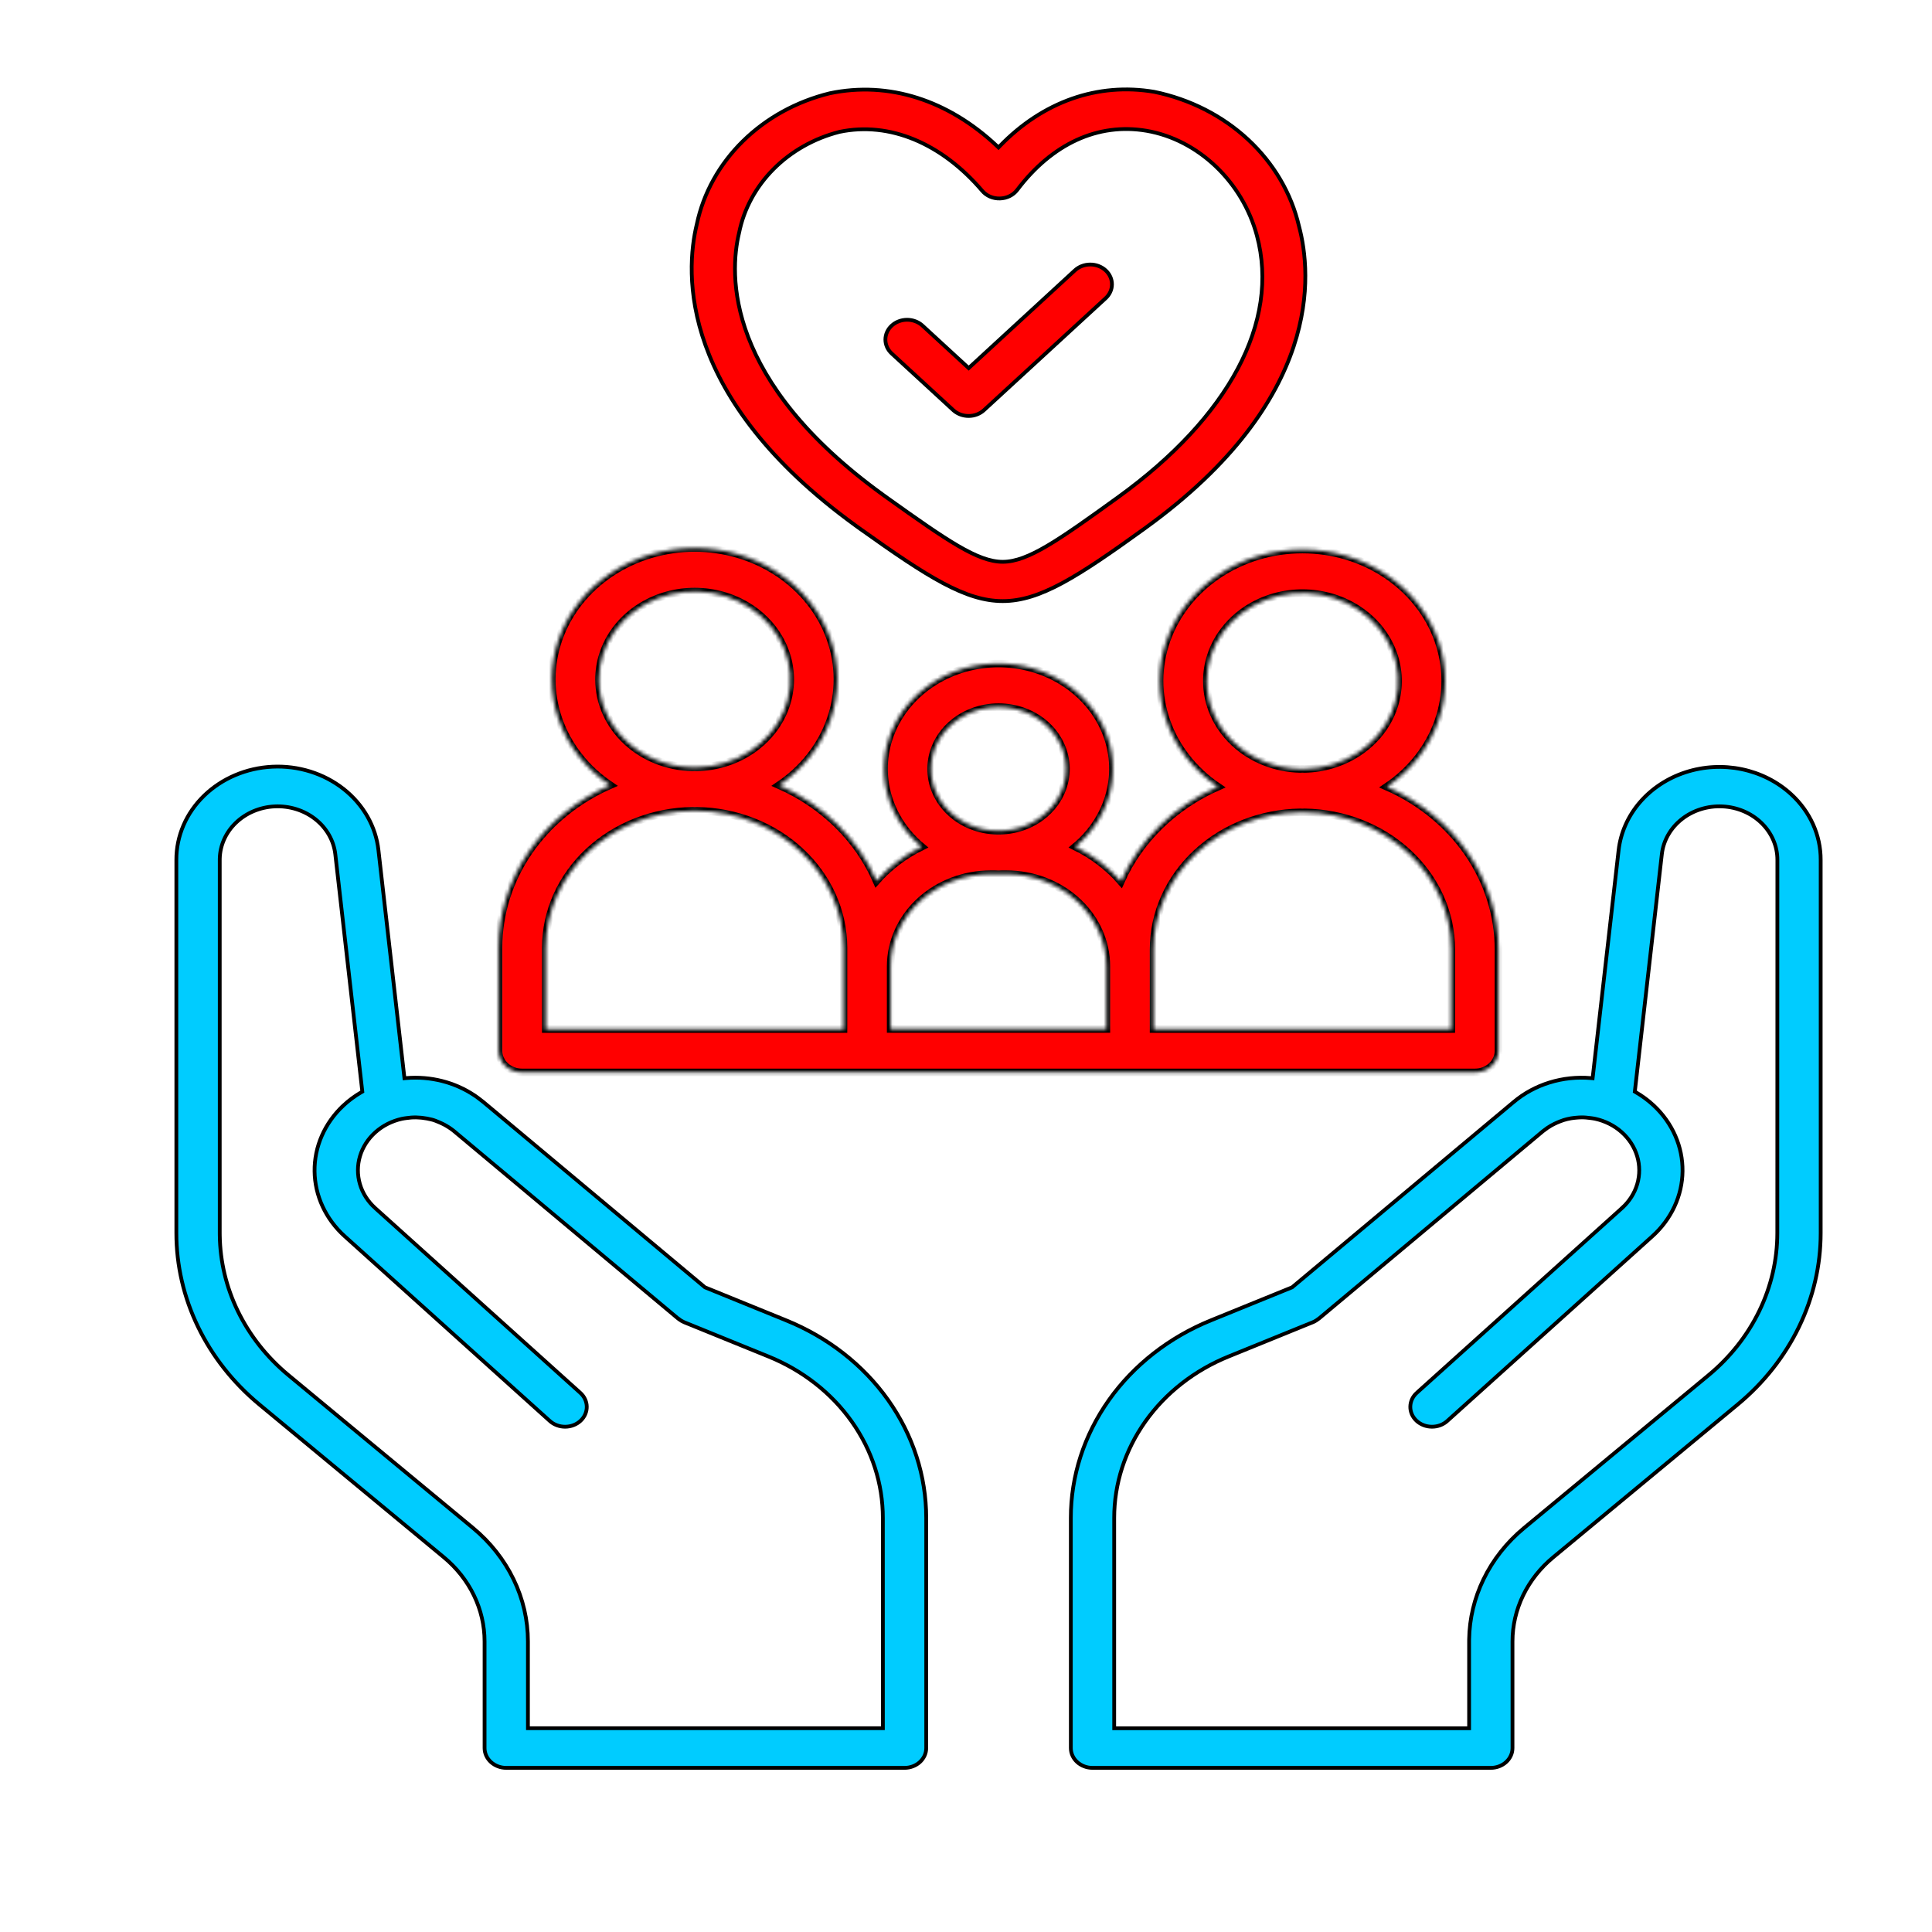
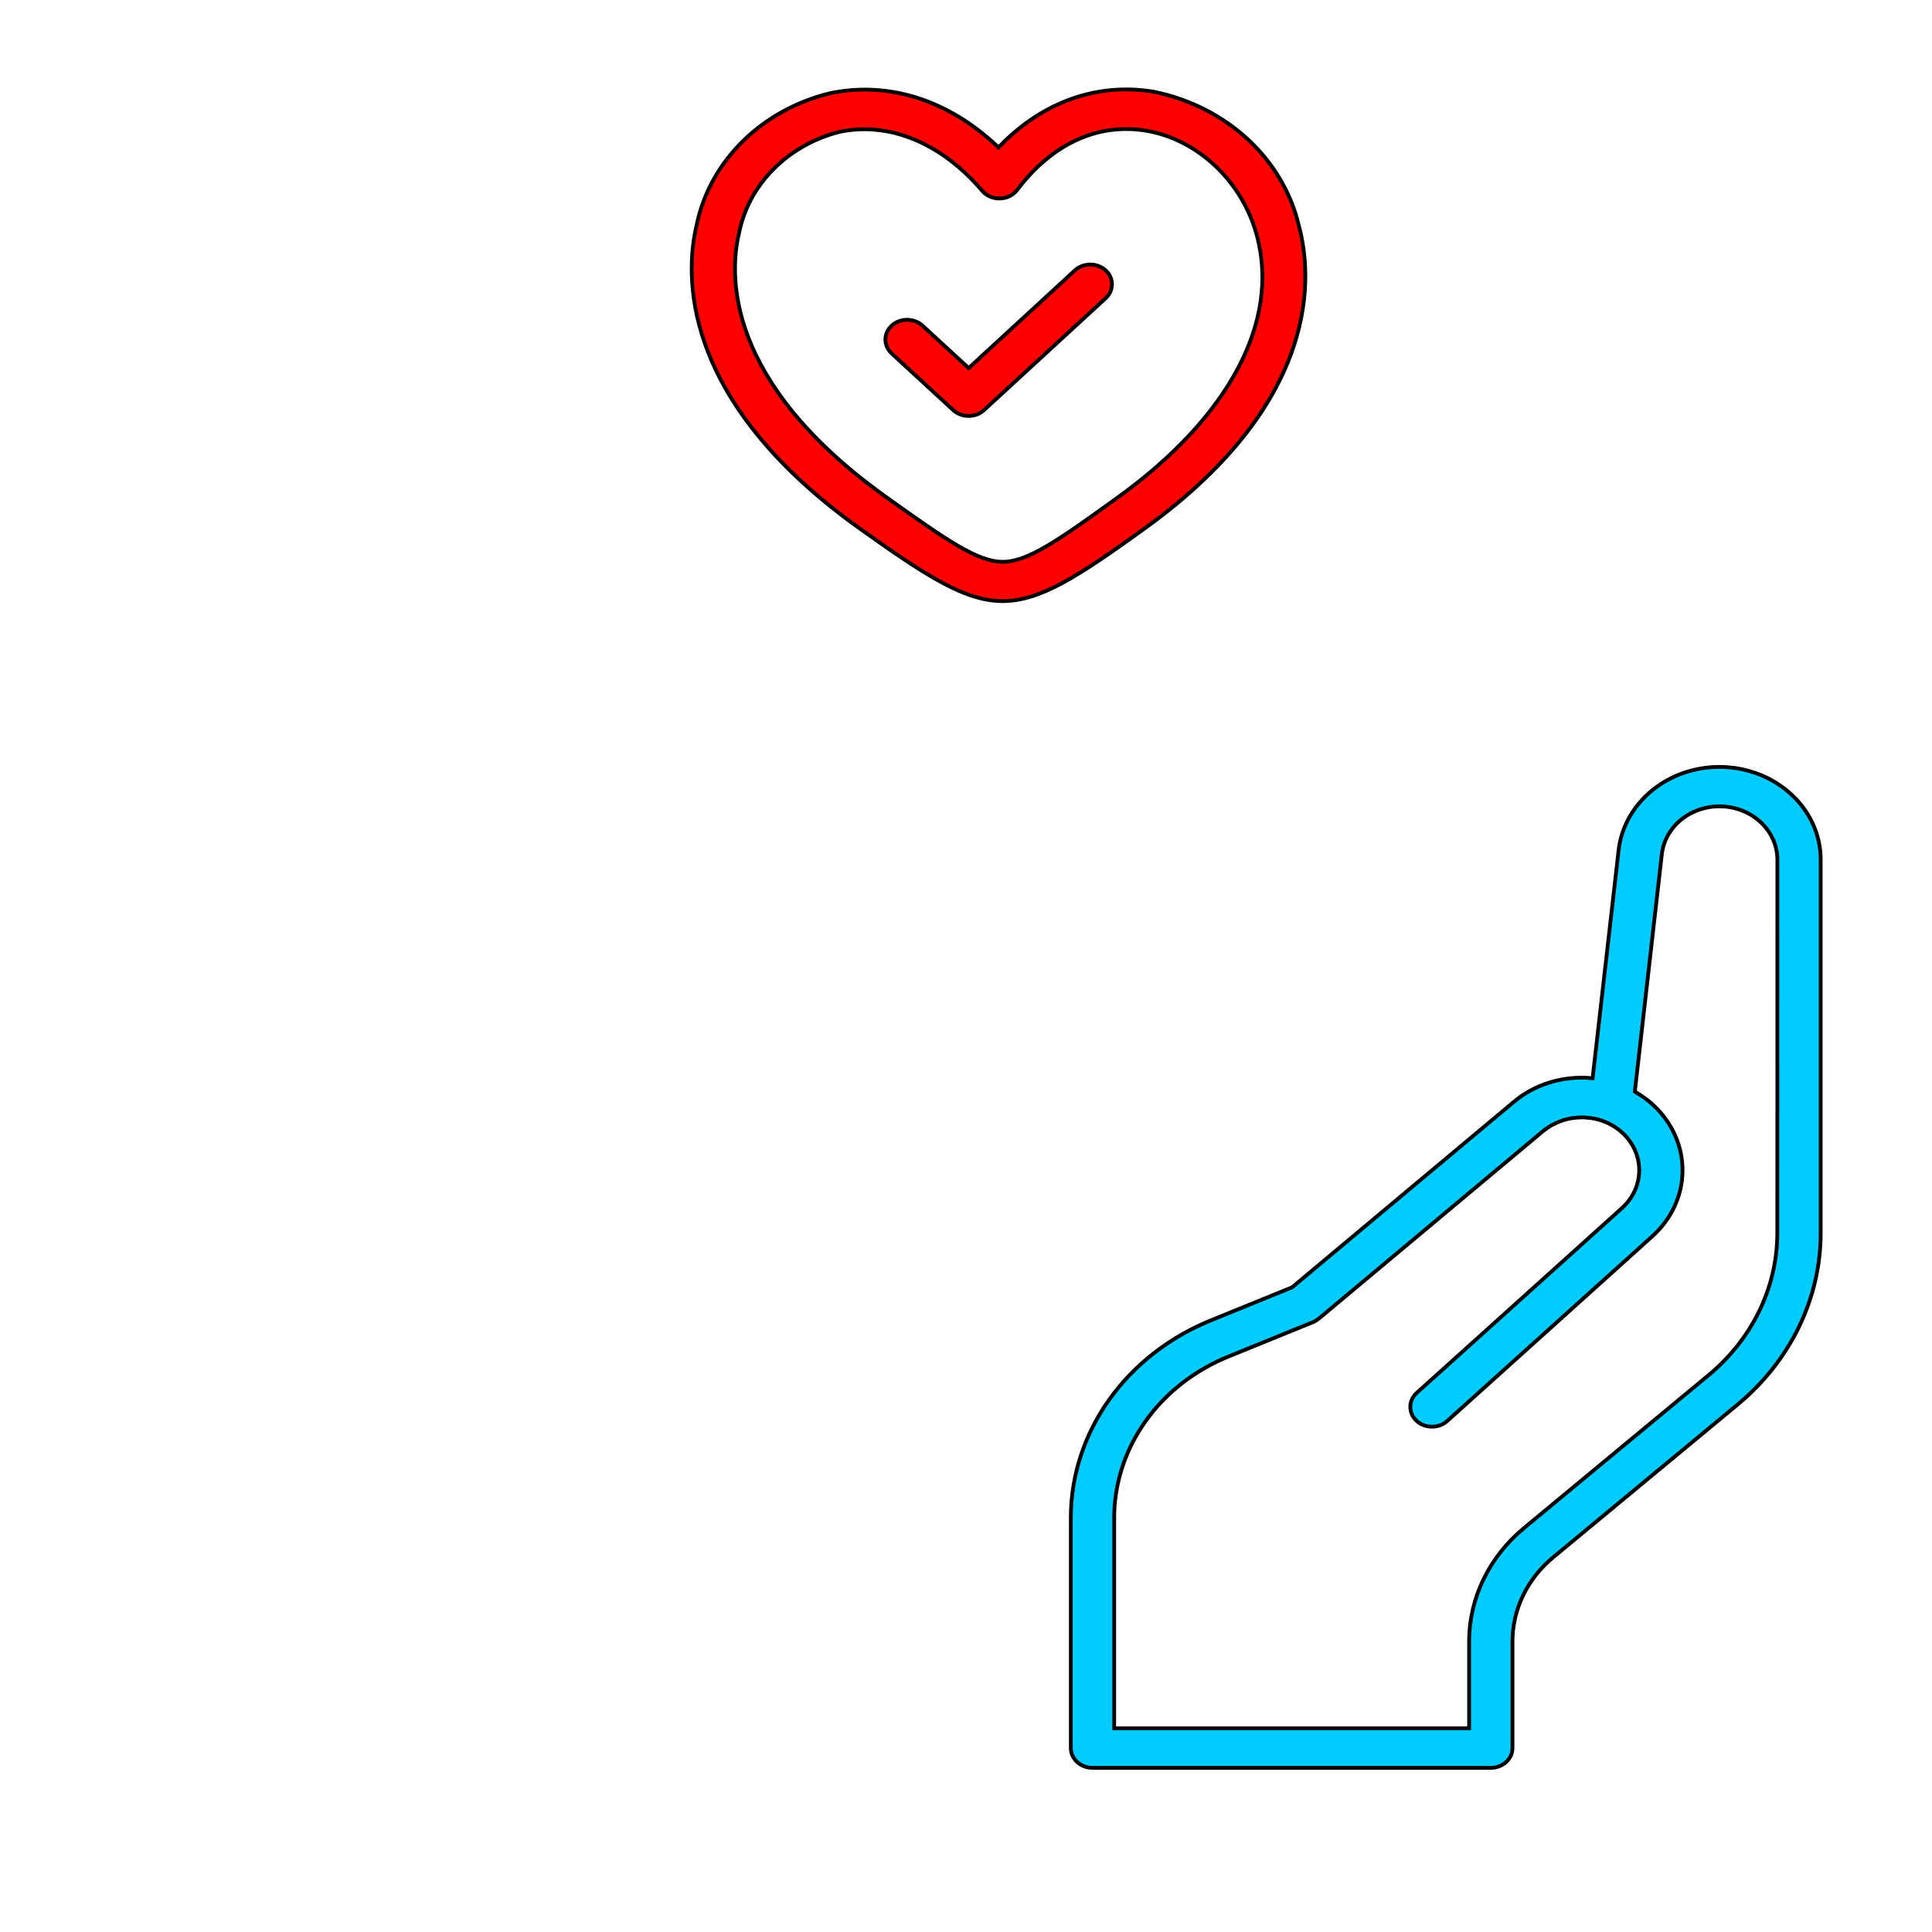
<svg xmlns="http://www.w3.org/2000/svg" width="512" height="512" viewBox="0 0 512 512" fill="none">
  <mask id="path-1-inside-1_3_148" fill="white">
-     <path d="M138.381 284.196H390.859C392.516 284.196 394.104 283.591 395.276 282.513C396.447 281.436 397.105 279.975 397.105 278.451V251.535C397.09 242.526 394.306 233.705 389.075 226.089C383.844 218.473 376.378 212.372 367.538 208.49C373.967 204.15 378.739 198.053 381.175 191.07C383.611 184.086 383.586 176.574 381.103 169.604C378.62 162.635 373.806 156.565 367.349 152.262C360.892 147.958 353.121 145.641 345.147 145.641C337.172 145.641 329.401 147.958 322.944 152.262C316.487 156.565 311.673 162.635 309.19 169.604C306.707 176.574 306.682 184.086 309.118 191.07C311.554 198.053 316.327 204.15 322.755 208.49C311.099 213.633 301.935 222.573 297.04 233.576C293.733 229.8 289.635 226.674 284.988 224.384C289.521 220.6 292.703 215.642 294.114 210.163C295.525 204.684 295.1 198.94 292.894 193.687C290.688 188.434 286.806 183.919 281.756 180.734C276.707 177.55 270.728 175.845 264.605 175.845C258.483 175.845 252.504 177.55 247.455 180.734C242.405 183.919 238.522 188.434 236.317 193.687C234.111 198.94 233.686 204.684 235.097 210.163C236.508 215.642 239.69 220.6 244.223 224.384C239.632 226.646 235.575 229.723 232.288 233.438C227.429 222.315 218.218 213.269 206.469 208.081C212.897 203.74 217.67 197.643 220.106 190.66C222.542 183.677 222.516 176.164 220.033 169.195C217.55 162.225 212.737 156.155 206.279 151.852C199.822 147.549 192.051 145.231 184.077 145.231C176.102 145.231 168.332 147.549 161.874 151.852C155.417 156.155 150.603 162.225 148.12 169.195C145.637 176.164 145.612 183.677 148.048 190.66C150.484 197.643 155.257 203.74 161.685 208.081C152.846 211.962 145.38 218.063 140.148 225.679C134.917 233.295 132.133 242.116 132.118 251.125V278.451C132.118 279.207 132.28 279.955 132.595 280.653C132.91 281.351 133.372 281.985 133.953 282.519C134.535 283.052 135.226 283.475 135.986 283.763C136.745 284.051 137.559 284.198 138.381 284.196ZM319.815 180.505C319.81 175.918 321.278 171.431 324.034 167.608C326.79 163.784 330.711 160.793 335.307 159.01C339.902 157.226 344.968 156.73 349.869 157.582C354.77 158.435 359.289 160.599 362.859 163.802C366.429 167.006 368.892 171.108 369.939 175.593C370.986 180.078 370.57 184.748 368.745 189.017C366.919 193.286 363.764 196.964 359.675 199.592C355.586 202.219 350.745 203.679 345.759 203.787C345.559 203.787 345.363 203.757 345.159 203.757C344.955 203.757 344.743 203.783 344.555 203.787C337.945 203.639 331.66 201.121 327.038 196.772C322.417 192.423 319.825 186.586 319.815 180.505ZM305.702 251.535C305.716 242.013 309.796 232.877 317.063 226.096C324.33 219.314 334.203 215.429 344.555 215.277C344.759 215.277 344.972 215.304 345.159 215.304C345.346 215.304 345.575 215.277 345.759 215.277C356.111 215.428 365.985 219.312 373.252 226.094C380.52 232.876 384.599 242.013 384.612 251.535V272.706H305.702V251.535ZM264.62 187.399C269.316 187.384 273.829 189.076 277.175 192.106C280.522 195.135 282.433 199.258 282.491 203.577C282.549 207.895 280.75 212.06 277.486 215.165C274.222 218.27 269.757 220.064 265.061 220.156H264.179C259.484 220.064 255.018 218.27 251.754 215.165C248.49 212.06 246.691 207.895 246.749 203.577C246.807 199.258 248.718 195.135 252.065 192.106C255.411 189.076 259.924 187.384 264.62 187.399ZM262.588 231.646H263.737C264.033 231.646 264.32 231.684 264.62 231.684C264.92 231.684 265.207 231.654 265.503 231.646H266.648C273.687 231.652 280.437 234.225 285.416 238.802C290.395 243.378 293.197 249.584 293.208 256.058V272.695H236.032V256.058C236.042 249.584 238.843 243.378 243.821 238.802C248.8 234.226 255.549 231.652 262.588 231.646ZM158.737 180.096C158.731 175.508 160.198 171.021 162.953 167.197C165.709 163.373 169.629 160.382 174.225 158.598C178.82 156.814 183.886 156.316 188.787 157.168C193.688 158.02 198.207 160.183 201.778 163.386C205.349 166.589 207.812 170.69 208.86 175.176C209.908 179.661 209.493 184.33 207.668 188.6C205.843 192.869 202.689 196.548 198.601 199.176C194.512 201.804 189.671 203.264 184.685 203.374C184.481 203.374 184.268 203.347 184.081 203.347C183.894 203.347 183.665 203.374 183.481 203.374C176.871 203.226 170.585 200.71 165.963 196.361C161.341 192.013 158.748 186.177 158.737 180.096ZM144.628 251.125C144.642 241.603 148.722 232.467 155.989 225.684C163.256 218.902 173.129 215.016 183.481 214.863C183.681 214.863 183.877 214.894 184.081 214.894C184.285 214.894 184.497 214.867 184.685 214.863C195.037 215.016 204.91 218.902 212.177 225.684C219.445 232.467 223.525 241.603 223.538 251.125V272.706H144.628V251.125Z" />
-   </mask>
-   <path d="M138.381 284.196H390.859C392.516 284.196 394.104 283.591 395.276 282.513C396.447 281.436 397.105 279.975 397.105 278.451V251.535C397.09 242.526 394.306 233.705 389.075 226.089C383.844 218.473 376.378 212.372 367.538 208.49C373.967 204.15 378.739 198.053 381.175 191.07C383.611 184.086 383.586 176.574 381.103 169.604C378.62 162.635 373.806 156.565 367.349 152.262C360.892 147.958 353.121 145.641 345.147 145.641C337.172 145.641 329.401 147.958 322.944 152.262C316.487 156.565 311.673 162.635 309.19 169.604C306.707 176.574 306.682 184.086 309.118 191.07C311.554 198.053 316.327 204.15 322.755 208.49C311.099 213.633 301.935 222.573 297.04 233.576C293.733 229.8 289.635 226.674 284.988 224.384C289.521 220.6 292.703 215.642 294.114 210.163C295.525 204.684 295.1 198.94 292.894 193.687C290.688 188.434 286.806 183.919 281.756 180.734C276.707 177.55 270.728 175.845 264.605 175.845C258.483 175.845 252.504 177.55 247.455 180.734C242.405 183.919 238.522 188.434 236.317 193.687C234.111 198.94 233.686 204.684 235.097 210.163C236.508 215.642 239.69 220.6 244.223 224.384C239.632 226.646 235.575 229.723 232.288 233.438C227.429 222.315 218.218 213.269 206.469 208.081C212.897 203.74 217.67 197.643 220.106 190.66C222.542 183.677 222.516 176.164 220.033 169.195C217.55 162.225 212.737 156.155 206.279 151.852C199.822 147.549 192.051 145.231 184.077 145.231C176.102 145.231 168.332 147.549 161.874 151.852C155.417 156.155 150.603 162.225 148.12 169.195C145.637 176.164 145.612 183.677 148.048 190.66C150.484 197.643 155.257 203.74 161.685 208.081C152.846 211.962 145.38 218.063 140.148 225.679C134.917 233.295 132.133 242.116 132.118 251.125V278.451C132.118 279.207 132.28 279.955 132.595 280.653C132.91 281.351 133.372 281.985 133.953 282.519C134.535 283.052 135.226 283.475 135.986 283.763C136.745 284.051 137.559 284.198 138.381 284.196ZM319.815 180.505C319.81 175.918 321.278 171.431 324.034 167.608C326.79 163.784 330.711 160.793 335.307 159.01C339.902 157.226 344.968 156.73 349.869 157.582C354.77 158.435 359.289 160.599 362.859 163.802C366.429 167.006 368.892 171.108 369.939 175.593C370.986 180.078 370.57 184.748 368.745 189.017C366.919 193.286 363.764 196.964 359.675 199.592C355.586 202.219 350.745 203.679 345.759 203.787C345.559 203.787 345.363 203.757 345.159 203.757C344.955 203.757 344.743 203.783 344.555 203.787C337.945 203.639 331.66 201.121 327.038 196.772C322.417 192.423 319.825 186.586 319.815 180.505ZM305.702 251.535C305.716 242.013 309.796 232.877 317.063 226.096C324.33 219.314 334.203 215.429 344.555 215.277C344.759 215.277 344.972 215.304 345.159 215.304C345.346 215.304 345.575 215.277 345.759 215.277C356.111 215.428 365.985 219.312 373.252 226.094C380.52 232.876 384.599 242.013 384.612 251.535V272.706H305.702V251.535ZM264.62 187.399C269.316 187.384 273.829 189.076 277.175 192.106C280.522 195.135 282.433 199.258 282.491 203.577C282.549 207.895 280.75 212.06 277.486 215.165C274.222 218.27 269.757 220.064 265.061 220.156H264.179C259.484 220.064 255.018 218.27 251.754 215.165C248.49 212.06 246.691 207.895 246.749 203.577C246.807 199.258 248.718 195.135 252.065 192.106C255.411 189.076 259.924 187.384 264.62 187.399ZM262.588 231.646H263.737C264.033 231.646 264.32 231.684 264.62 231.684C264.92 231.684 265.207 231.654 265.503 231.646H266.648C273.687 231.652 280.437 234.225 285.416 238.802C290.395 243.378 293.197 249.584 293.208 256.058V272.695H236.032V256.058C236.042 249.584 238.843 243.378 243.821 238.802C248.8 234.226 255.549 231.652 262.588 231.646ZM158.737 180.096C158.731 175.508 160.198 171.021 162.953 167.197C165.709 163.373 169.629 160.382 174.225 158.598C178.82 156.814 183.886 156.316 188.787 157.168C193.688 158.02 198.207 160.183 201.778 163.386C205.349 166.589 207.812 170.69 208.86 175.176C209.908 179.661 209.493 184.33 207.668 188.6C205.843 192.869 202.689 196.548 198.601 199.176C194.512 201.804 189.671 203.264 184.685 203.374C184.481 203.374 184.268 203.347 184.081 203.347C183.894 203.347 183.665 203.374 183.481 203.374C176.871 203.226 170.585 200.71 165.963 196.361C161.341 192.013 158.748 186.177 158.737 180.096ZM144.628 251.125C144.642 241.603 148.722 232.467 155.989 225.684C163.256 218.902 173.129 215.016 183.481 214.863C183.681 214.863 183.877 214.894 184.081 214.894C184.285 214.894 184.497 214.867 184.685 214.863C195.037 215.016 204.91 218.902 212.177 225.684C219.445 232.467 223.525 241.603 223.538 251.125V272.706H144.628V251.125Z" fill="#FF0000" stroke="black" stroke-width="2" mask="url(#path-1-inside-1_3_148)" />
+     </mask>
  <path d="M264.95 38.718C276.297 26.989 290.868 21.777 305.905 24.341C315.34 26.283 323.965 30.674 330.76 36.986C337.555 43.298 342.233 51.266 344.243 59.942L344.245 59.951L344.247 59.959C345.946 66.299 347.517 77.776 342.807 91.908C338.098 106.037 327.094 122.867 303.564 139.89L303.558 139.894L303.471 139.959C294.501 146.44 287.526 151.278 281.548 154.499C275.574 157.717 270.633 159.297 265.732 159.297C260.829 159.297 255.886 157.729 249.905 154.541C243.917 151.349 236.926 146.554 227.93 140.137L227.809 140.047V140.046L227.802 140.042L226.679 139.233C203.298 122.26 192.037 105.582 186.987 91.569C181.856 77.332 183.121 65.801 184.658 59.437L184.662 59.423C186.396 51.185 190.621 43.556 196.858 37.416C203.091 31.278 211.082 26.875 219.918 24.716C235.493 21.453 251.305 26.516 264.247 38.734L264.607 39.073L264.95 38.718ZM303.807 34.653C290.984 32.49 278.817 38.091 269.569 50.335C269.059 51.008 268.382 51.566 267.59 51.959C266.798 52.353 265.915 52.572 265.011 52.596H265.007C264.102 52.627 263.203 52.458 262.385 52.107C261.568 51.755 260.857 51.233 260.309 50.584L260.307 50.581C249.499 37.927 235.721 32.17 222.487 34.94L222.476 34.942L222.465 34.945C215.759 36.658 209.707 40.072 205.001 44.802C200.3 49.529 197.133 55.379 195.867 61.689C194.555 67.142 193.557 77.009 198.294 89.361C202.957 101.519 213.16 116.045 234.003 131.125L235.004 131.844L235.125 131.934L235.133 131.939C243.096 137.626 249.094 141.855 253.904 144.659C258.706 147.459 262.395 148.884 265.732 148.884H265.753C269.105 148.878 272.792 147.437 277.583 144.609C282.381 141.777 288.358 137.51 296.3 131.769L296.303 131.767L296.386 131.705C325.692 110.519 339.214 85.287 333.095 62.45C329.268 48.164 317.513 36.986 303.808 34.653H303.807Z" fill="#FF0000" stroke="black" />
  <path d="M288.881 70.1C289.649 70.094 290.411 70.228 291.12 70.495C291.83 70.762 292.472 71.156 293.01 71.65C293.548 72.145 293.971 72.731 294.256 73.372C294.541 74.013 294.684 74.699 294.678 75.39C294.671 76.08 294.515 76.763 294.218 77.4C293.92 78.037 293.486 78.616 292.939 79.103L292.933 79.108L260.771 108.687C259.696 109.675 258.23 110.237 256.693 110.237C255.253 110.237 253.874 109.743 252.821 108.867L252.615 108.687L236.308 93.686C235.234 92.697 234.641 91.366 234.642 89.988C234.642 89.305 234.789 88.628 235.075 87.994C235.361 87.361 235.781 86.782 236.314 86.293C236.846 85.804 237.481 85.413 238.182 85.147C238.883 84.88 239.635 84.743 240.396 84.743C241.156 84.744 241.909 84.882 242.609 85.149C243.223 85.383 243.784 85.712 244.272 86.119L244.476 86.298L256.369 97.236L256.708 97.548L257.046 97.236L284.776 71.722L284.783 71.716C285.311 71.213 285.945 70.809 286.649 70.531C287.354 70.253 288.112 70.106 288.881 70.1Z" fill="#FF0000" stroke="black" />
-   <path d="M83.551 217.074C80.558 214.72 76.704 213.518 72.784 213.707C68.864 213.897 65.165 215.464 62.455 218.097C59.827 220.648 58.322 224.012 58.237 227.533L58.233 227.874V326.804L58.239 327.469C58.343 334.339 59.963 341.119 63.002 347.396C66.138 353.877 70.716 359.677 76.437 364.423H76.438L125.34 404.924C129.929 408.722 133.594 413.362 136.103 418.541C138.612 423.72 139.907 429.324 139.909 434.99V457.999H233.975L233.974 457.499L233.966 402.275C233.968 393.196 231.097 384.317 225.71 376.719C220.323 369.122 212.653 363.136 203.641 359.484H203.642L181.292 350.397C180.771 350.176 180.289 349.886 179.862 349.537L179.861 349.538C179.822 349.506 179.786 349.482 179.757 349.467C179.746 349.461 179.734 349.456 179.724 349.451L120.295 299.741L120.291 299.736L119.787 299.345C119.275 298.963 118.737 298.611 118.177 298.292C118.04 298.212 117.901 298.137 117.763 298.064L117.348 297.854C116.887 297.622 116.413 297.414 115.929 297.227H115.93C115.606 297.092 115.247 296.939 114.877 296.827L114.873 296.826L114.461 296.711C114.047 296.601 113.628 296.508 113.206 296.431H113.205C112.765 296.347 112.322 296.282 111.877 296.233L111.428 296.19C111.055 296.16 110.735 296.132 110.267 296.124C109.798 296.116 109.35 296.136 108.943 296.163C108.526 296.191 108.104 296.243 107.705 296.302C107.332 296.356 106.908 296.406 106.496 296.5C103.864 297.084 101.446 298.307 99.495 300.045C97.542 301.784 96.127 303.975 95.402 306.396C94.677 308.816 94.67 311.372 95.381 313.796C96.093 316.22 97.496 318.419 99.439 320.167V320.166L153.725 369.062L153.73 369.067C154.28 369.549 154.718 370.125 155.02 370.759C155.322 371.392 155.484 372.073 155.497 372.762C155.509 373.45 155.374 374.136 155.095 374.778C154.817 375.421 154.401 376.009 153.87 376.508C153.338 377.006 152.702 377.404 151.998 377.678C151.293 377.951 150.534 378.094 149.767 378.096C149 378.098 148.241 377.959 147.535 377.689C146.828 377.42 146.189 377.024 145.655 376.528L145.649 376.523L91.367 327.635C88.862 325.38 86.867 322.695 85.495 319.735C84.122 316.776 83.398 313.598 83.362 310.384C83.326 307.17 83.979 303.979 85.285 300.994C86.591 298.01 88.525 295.288 90.979 292.986L90.978 292.985C92.413 291.648 94.009 290.465 95.736 289.457L96.017 289.293L95.981 288.969L88.86 226.385C88.451 222.76 86.545 219.429 83.551 217.074ZM46.736 227.872C46.716 221.559 49.336 215.472 54.068 210.873C58.801 206.273 65.284 203.517 72.177 203.185C79.071 202.853 85.834 204.971 91.066 209.094C96.297 213.215 99.595 219.02 100.293 225.302V225.303L107.127 285.26L107.181 285.742L107.665 285.701C114.095 285.16 120.516 286.791 125.726 290.283L125.733 290.288L125.741 290.293L125.883 290.381C126.173 290.577 126.457 290.785 126.741 290.999L127.597 291.665C127.681 291.733 127.768 291.796 127.84 291.849C127.918 291.905 127.982 291.953 128.04 292.001L128.041 292.002L186.758 341.102L186.819 341.151L186.891 341.181L208.3 349.89V349.891C219.363 354.371 228.763 361.712 235.359 371.013C241.954 380.313 245.461 391.173 245.46 402.268V463.255C245.46 464.632 244.865 465.962 243.792 466.949C242.716 467.938 241.249 468.5 239.712 468.5H134.163C132.626 468.5 131.16 467.938 130.085 466.949C129.011 465.962 128.416 464.632 128.416 463.255V434.99C128.414 430.782 127.452 426.623 125.591 422.782C123.731 418.942 121.016 415.507 117.625 412.698L68.709 372.186C61.794 366.451 56.268 359.447 52.484 351.631C48.7 343.814 46.743 335.356 46.736 326.804V227.872Z" fill="#00CCFF" stroke="black" />
  <path d="M446.683 204.659C451.469 203.1 456.638 202.819 461.591 203.848C466.545 204.877 471.076 207.174 474.661 210.467L474.662 210.468C477.158 212.753 479.135 215.469 480.479 218.456C481.823 221.442 482.51 224.643 482.5 227.873V326.804C482.494 335.357 480.535 343.815 476.751 351.631C472.967 359.448 467.441 366.451 460.526 372.186L411.624 412.691C408.23 415.499 405.512 418.935 403.651 422.777C401.789 426.619 400.825 430.781 400.824 434.991V463.255C400.824 464.632 400.229 465.962 399.156 466.95C398.081 467.938 396.614 468.5 395.077 468.5H289.527C287.99 468.5 286.524 467.938 285.449 466.95C284.375 465.962 283.781 464.632 283.781 463.255V402.276C283.778 391.178 287.286 380.316 293.883 371.013C300.48 361.71 309.882 354.367 320.948 349.886H320.949L342.349 341.181L342.421 341.152L342.482 341.101L401.174 292.005H401.175C403.906 289.708 407.131 287.959 410.645 286.873C414.159 285.786 417.882 285.387 421.575 285.702L422.059 285.743L422.114 285.26L428.948 225.319C429.479 220.697 431.422 216.303 434.558 212.646C437.695 208.989 441.897 206.218 446.683 204.659ZM456.477 213.708C452.557 213.518 448.702 214.72 445.709 217.074C442.715 219.429 440.809 222.76 440.401 226.385L433.281 288.969L433.243 289.293L433.525 289.458C435.251 290.465 436.847 291.649 438.282 292.986V292.987C440.735 295.29 442.668 298.013 443.973 300.999C445.277 303.984 445.929 307.175 445.891 310.389C445.853 313.604 445.126 316.782 443.751 319.741C442.377 322.7 440.38 325.384 437.873 327.638L383.595 376.523L383.589 376.529C383.055 377.024 382.416 377.419 381.71 377.689C381.004 377.959 380.244 378.097 379.477 378.095C378.71 378.093 377.951 377.952 377.246 377.678C376.542 377.405 375.906 377.006 375.374 376.507C374.843 376.009 374.427 375.421 374.149 374.779C373.87 374.136 373.735 373.451 373.747 372.762C373.76 372.073 373.922 371.392 374.224 370.758C374.526 370.124 374.963 369.549 375.513 369.067L375.514 369.068L375.519 369.063L429.823 320.17L429.822 320.169C431.766 318.421 433.171 316.221 433.883 313.795C434.595 311.369 434.587 308.811 433.861 306.389C433.134 303.967 431.716 301.774 429.761 300.035C427.806 298.296 425.384 297.074 422.748 296.492C422.363 296.406 421.958 296.36 421.614 296.309C421.169 296.242 420.693 296.198 420.294 296.161C419.864 296.12 419.456 296.117 419.035 296.121C418.598 296.125 418.215 296.152 417.744 296.195C417.278 296.237 416.793 296.285 416.313 296.37H416.312C415.653 296.486 415.003 296.641 414.367 296.835H414.366C414.006 296.946 413.657 297.091 413.346 297.21C412.86 297.397 412.385 297.607 411.921 297.838C411.62 297.981 411.333 298.129 411.053 298.29L411.051 298.291C410.353 298.694 409.69 299.149 409.069 299.649L408.982 299.709L408.962 299.722L408.945 299.738L365.302 336.24L349.513 349.445C349.509 349.447 349.505 349.449 349.5 349.452C349.477 349.463 349.443 349.48 349.406 349.505L349.389 349.517L349.373 349.53C349.053 349.792 348.703 350.021 348.327 350.212L347.952 350.388L325.611 359.473C316.596 363.123 308.924 369.109 303.535 376.707C298.145 384.305 295.273 393.187 295.274 402.268V458.01H389.33V434.991L389.335 434.459C389.416 428.973 390.709 423.555 393.141 418.537C395.651 413.356 399.319 408.715 403.909 404.917L452.802 364.423V364.422C458.523 359.676 463.102 353.877 466.239 347.397C469.375 340.917 471.001 333.901 471.007 326.804L471.028 227.874C471.034 224.229 469.518 220.729 466.806 218.096C464.095 215.464 460.397 213.897 456.477 213.708Z" fill="#00CCFF" stroke="black" />
</svg>